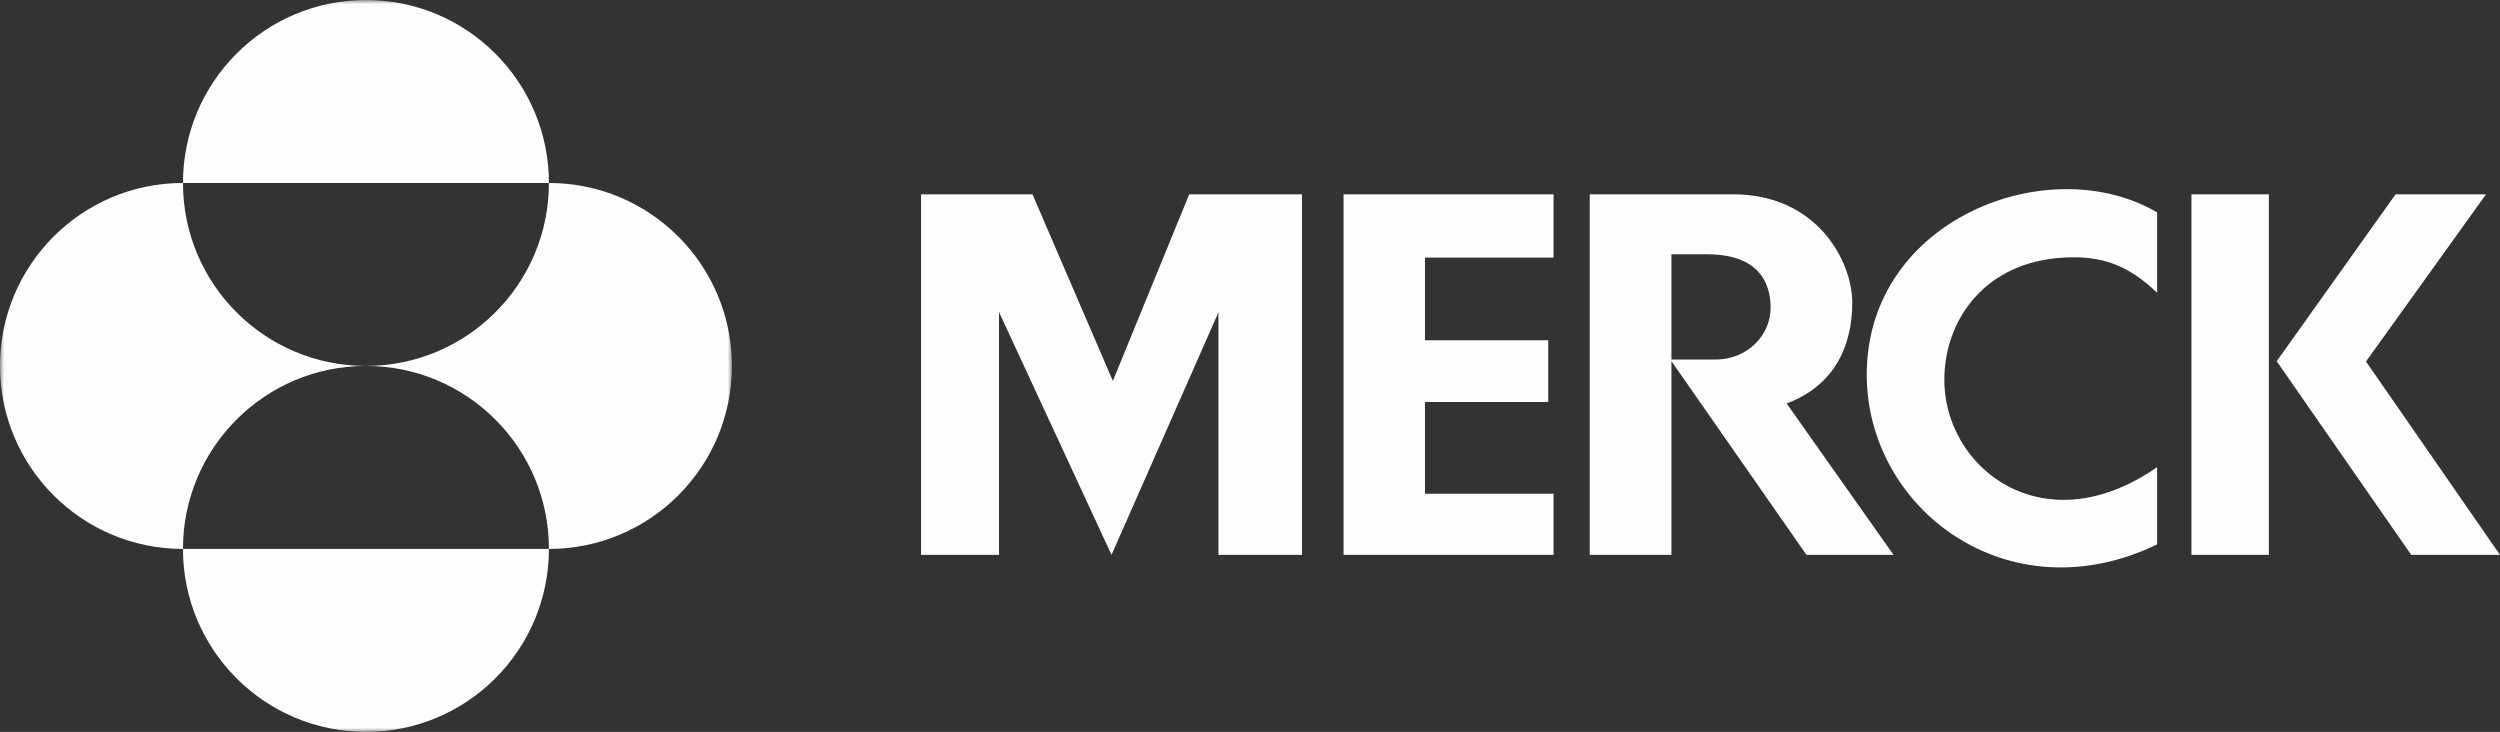
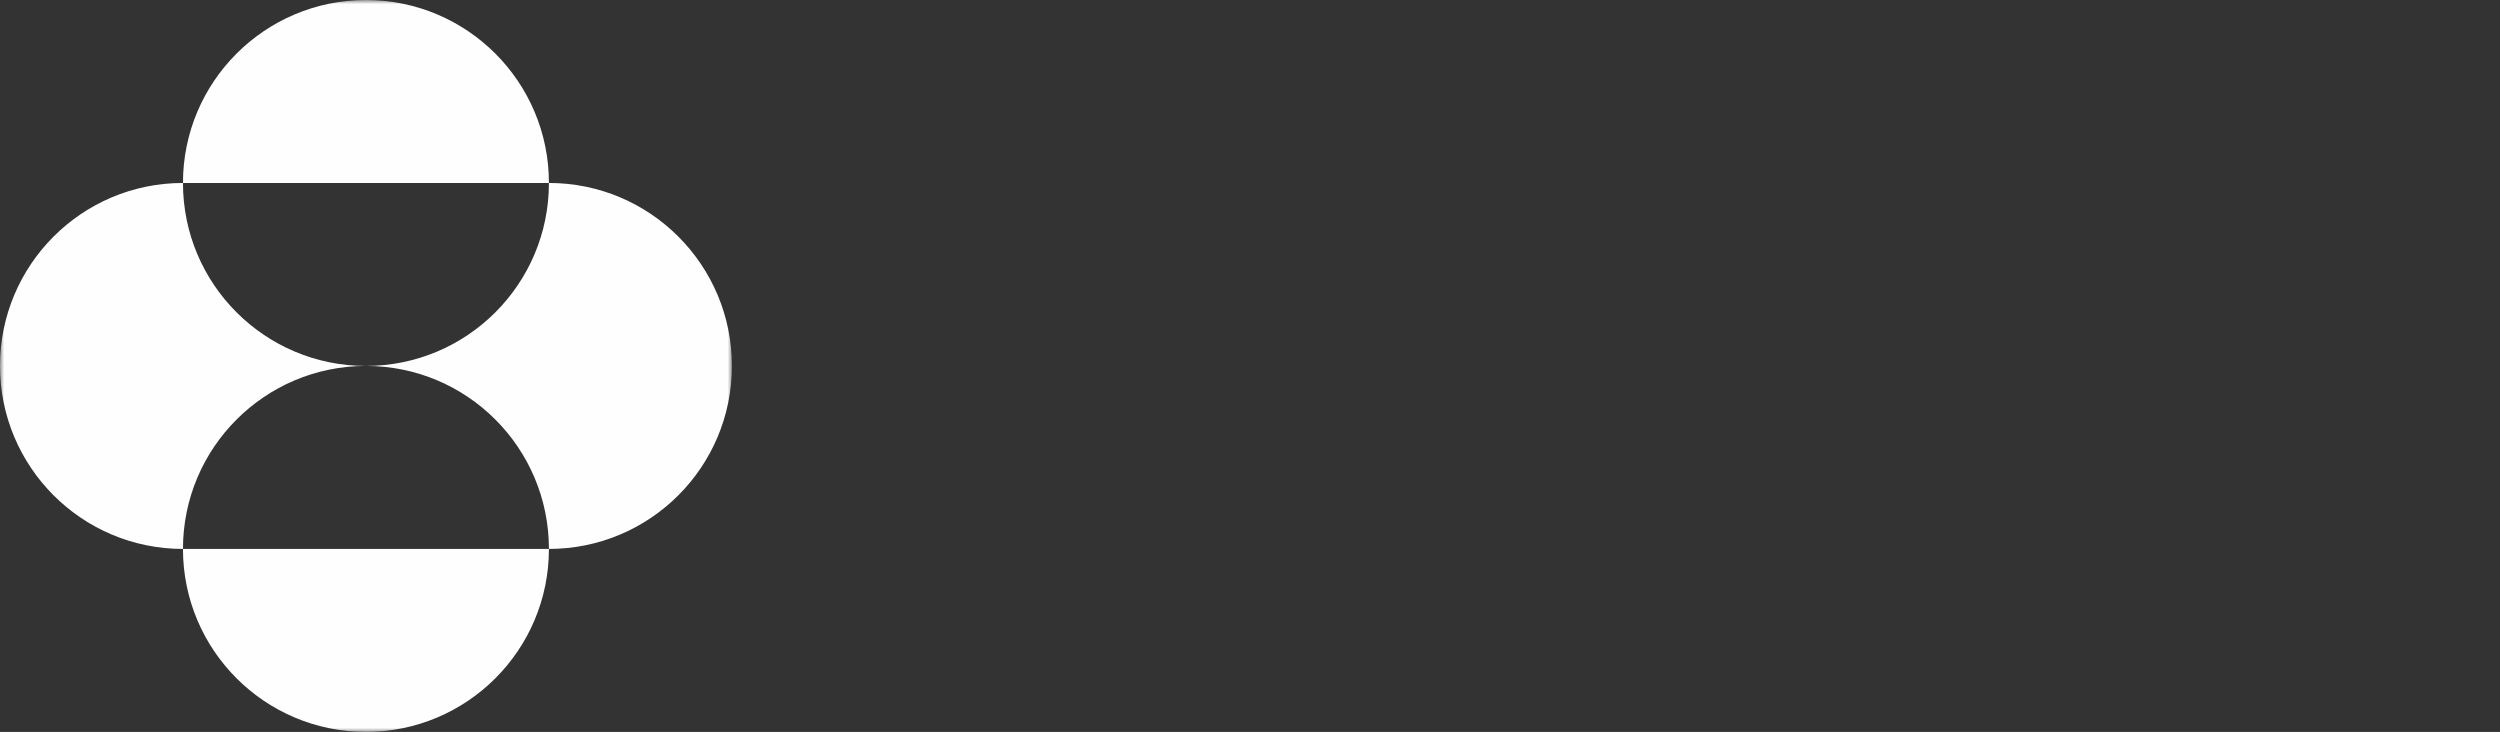
<svg xmlns="http://www.w3.org/2000/svg" xmlns:xlink="http://www.w3.org/1999/xlink" width="304px" height="89px" viewBox="0 0 304 89" version="1.1">
  <rect x="0" y="0" width="304" height="89" fill="#333333" stroke="none" />
  <title>logos/Merck White</title>
  <defs>
    <polygon id="path-1" points="0 0 89 0 89 89 0 89" />
  </defs>
  <g id="Style-guide" stroke="none" stroke-width="1" fill="none" fill-rule="evenodd">
    <g id="Desktop-HD" transform="translate(-910, -106)">
      <g id="Group" transform="translate(910.725, 106.549)">
-         <path d="M214.578,36.894 C214.578,35.122 214.187,30.37 206.856,30.37 L202.521,30.37 L202.521,43.167 L207.933,43.167 C211.677,43.167 214.578,40.282 214.578,36.894 L214.578,36.894 Z M216.53,48.513 L229.529,66.923 L218.942,66.923 L202.521,43.365 L202.521,66.923 L192.587,66.923 L192.587,23.079 L210.015,23.079 C220.274,23.079 224.51,31.25 224.51,36.248 C224.51,41.25 222.554,46.256 216.53,48.513 L216.53,48.513 Z M286.981,43.41 L301.575,23.079 L290.579,23.079 L276.121,43.374 L292.481,66.923 L303.275,66.923 L286.981,43.41 Z M265.756,66.923 L275.169,66.923 L275.169,23.079 L265.756,23.079 L265.756,66.923 Z M226.272,45.008 C226.272,61.329 243.464,74.389 261.58,65.652 L261.58,56.259 C247.641,65.934 235.507,56.24 235.706,45.383 C235.841,38.169 240.734,31.309 250.201,30.773 C254.855,30.511 258.009,31.658 261.58,35.044 L261.58,25.277 C248.49,17.591 226.272,26.049 226.272,45.008 L226.272,45.008 Z M162.652,23.079 L162.652,66.923 L188.186,66.923 L188.186,59.488 L172.551,59.488 L172.551,48.335 L187.539,48.335 L187.539,40.831 L172.551,40.831 L172.551,30.773 L188.186,30.773 L188.186,23.079 L162.652,23.079 Z M143.885,23.079 L157.598,23.079 L157.598,66.923 L147.436,66.923 L147.436,37.437 L134.437,66.923 L120.757,37.4 L120.757,66.923 L111.275,66.923 L111.275,23.079 L124.826,23.079 L134.598,45.771 L143.885,23.079 Z" id="Fill-1" fill="#FEFEFE" />
        <g id="Group-5" transform="translate(-0.725, -0.549)">
          <mask id="mask-2" fill="white">
            <use xlink:href="#path-1" />
          </mask>
          <g id="Clip-4" />
          <path d="M44.499,44.498 C56.789,44.498 66.749,54.461 66.749,66.75 C79.037,66.75 89,56.789 89,44.498 C89,32.211 79.037,22.249 66.749,22.249 C66.749,34.54 56.789,44.498 44.499,44.498 L44.499,44.498 Z M22.249,66.75 C22.249,79.04 32.212,89 44.499,89 C56.789,89 66.749,79.04 66.749,66.75 L22.249,66.75 Z M22.249,66.75 C22.249,54.461 32.212,44.498 44.499,44.498 C32.212,44.498 22.249,34.54 22.249,22.249 C9.961,22.249 -0,32.211 -0,44.498 C-0,56.789 9.961,66.75 22.249,66.75 L22.249,66.75 Z M22.249,22.249 C22.249,9.961 32.212,0 44.499,0 C56.789,0 66.749,9.961 66.749,22.249 L22.249,22.249 Z" id="Fill-3" fill="#FEFEFE" mask="url(#mask-2)" />
        </g>
      </g>
    </g>
  </g>
</svg>